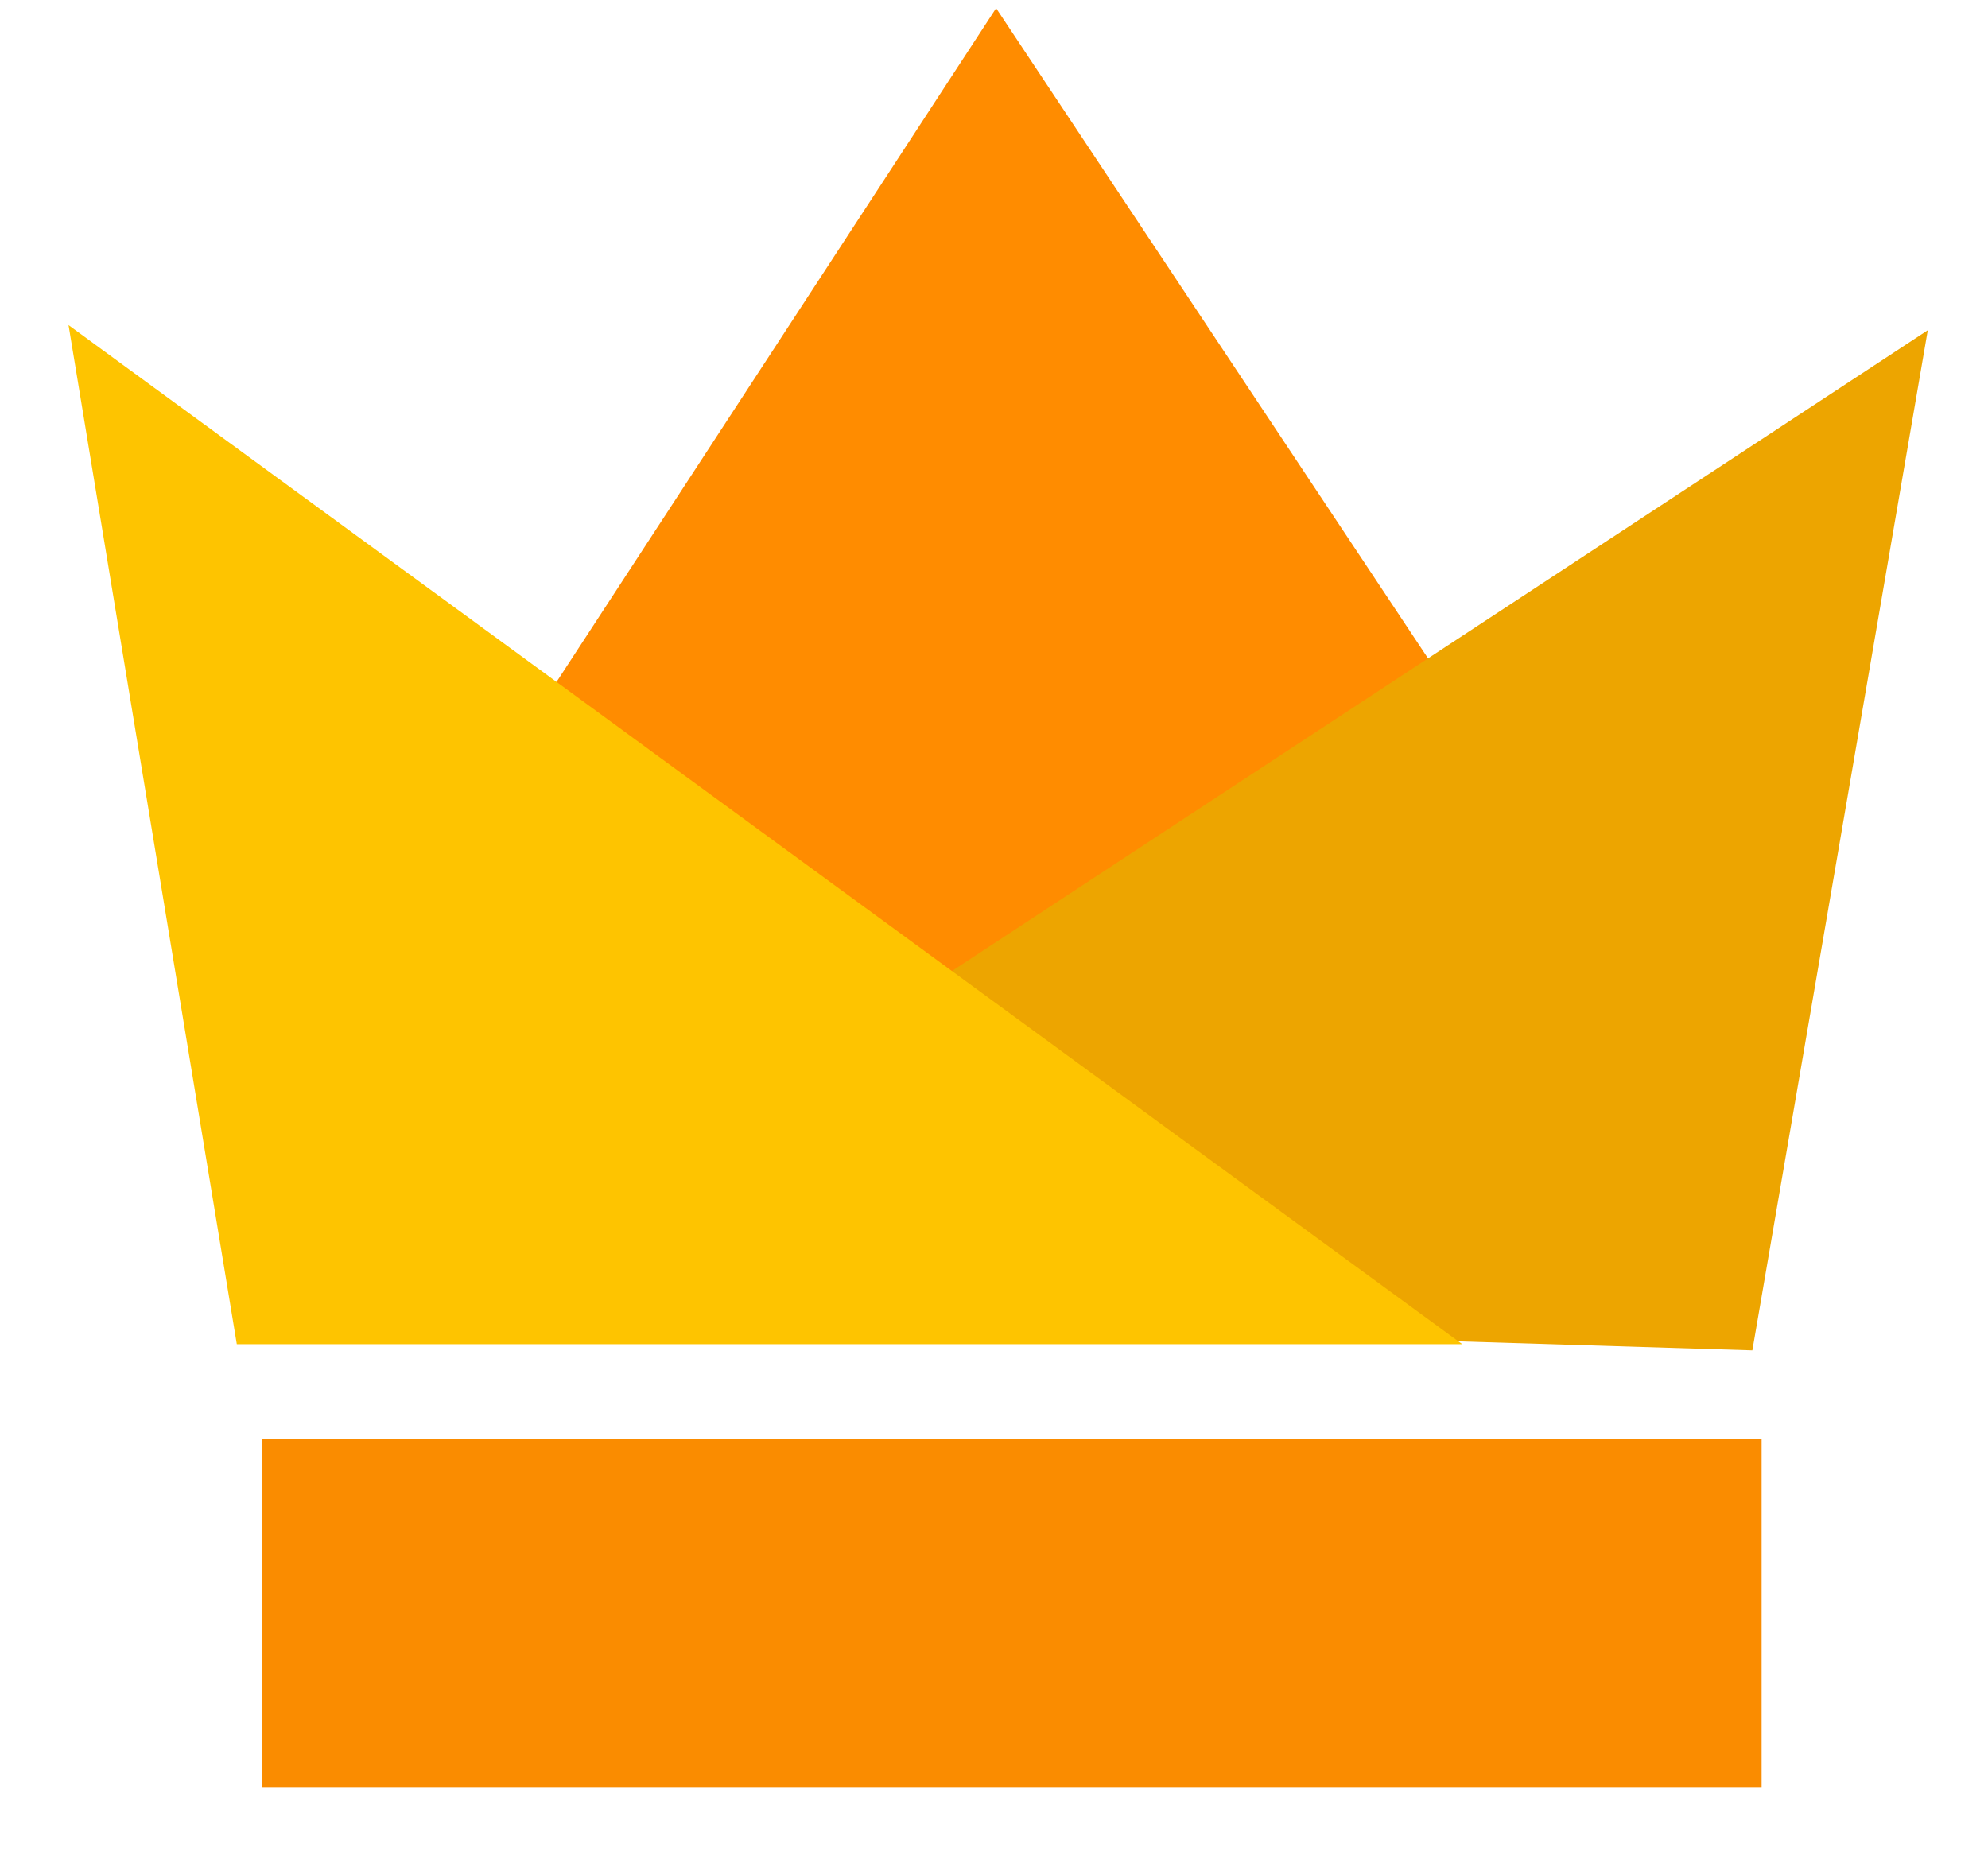
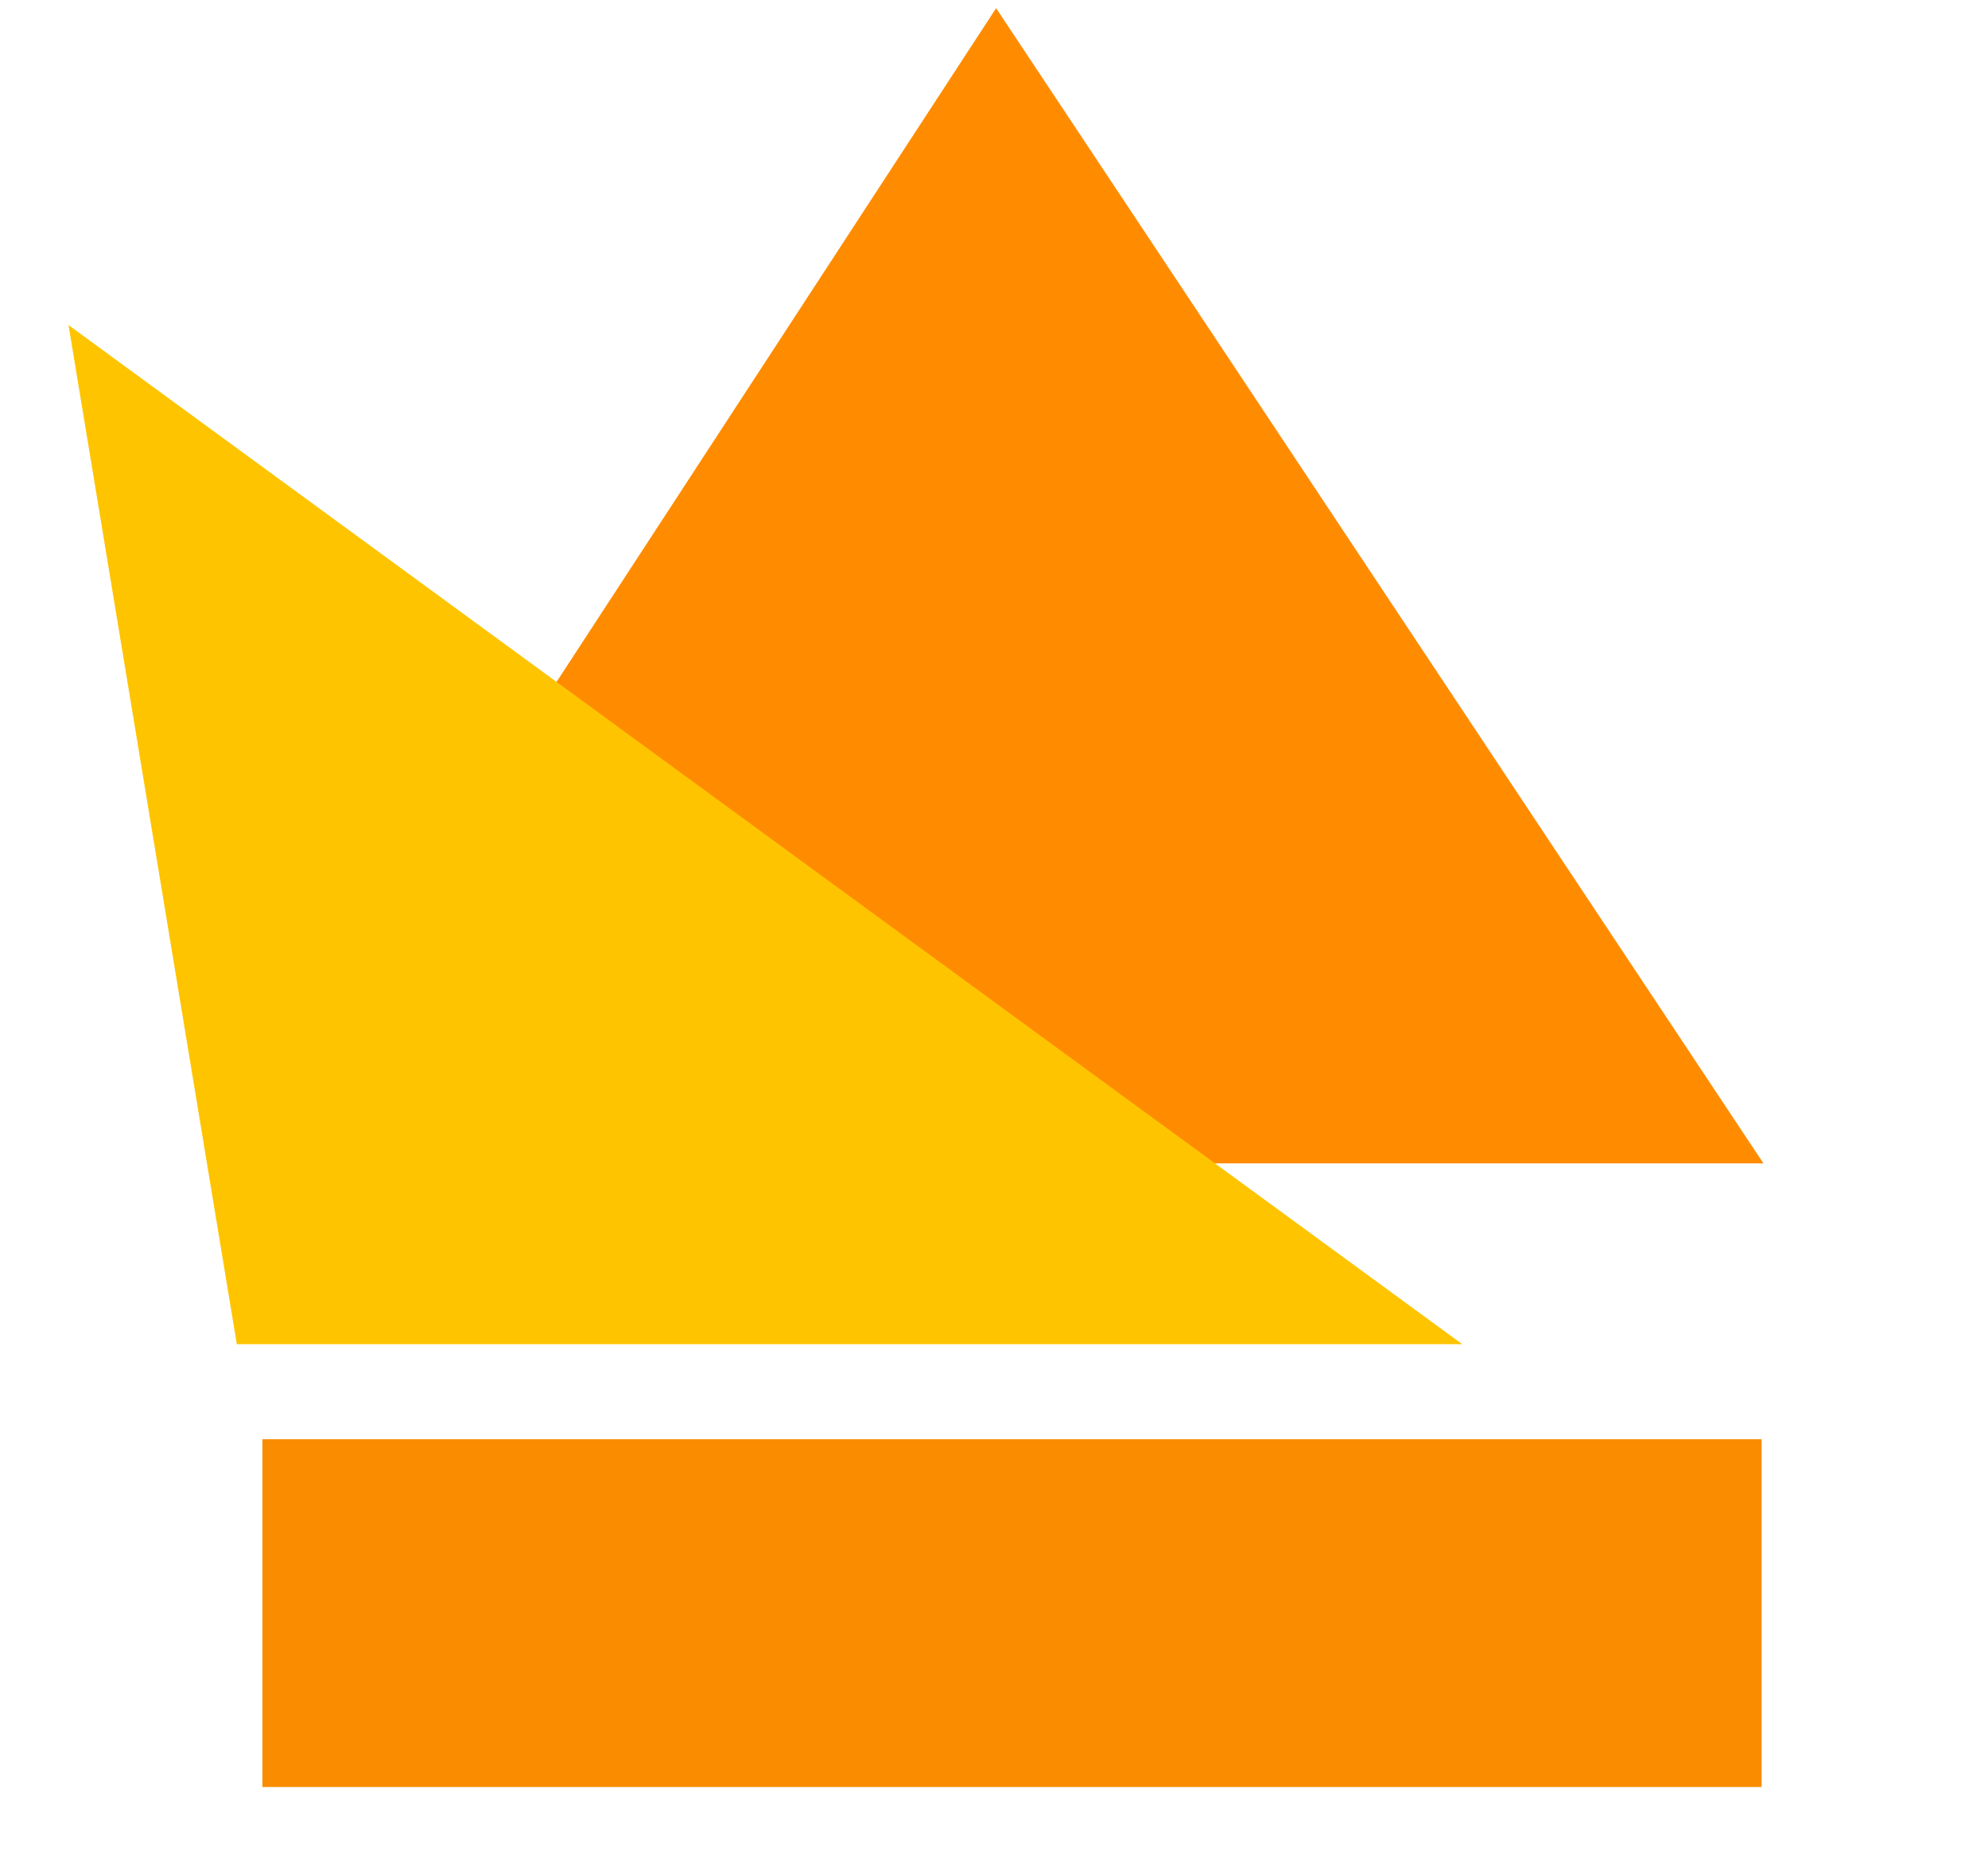
<svg xmlns="http://www.w3.org/2000/svg" width="17" height="16" viewBox="0 0 17 16" fill="none">
  <g clip-path="url(#clip0)">
    <path d="M15.064 12.308H2.244V15.282H15.064V12.308Z" fill="#FA8C00" />
    <path fill-rule="evenodd" clip-rule="evenodd" d="M2.073 9.949L8.518 0.07L15.08 9.949H2.073Z" fill="#FF8C00" />
-     <path fill-rule="evenodd" clip-rule="evenodd" d="M14.985 11.548L16.485 2.824L3.726 11.203L14.985 11.548Z" fill="#EDA500" />
    <path fill-rule="evenodd" clip-rule="evenodd" d="M2.025 11.495L0.586 2.78L12.504 11.495H2.025Z" fill="#FEC400" />
  </g>
  <defs>
    <clipPath id="clip0">
      <rect width="16" height="16" fill="white" transform="translate(0.5)" />
    </clipPath>
  </defs>
</svg>